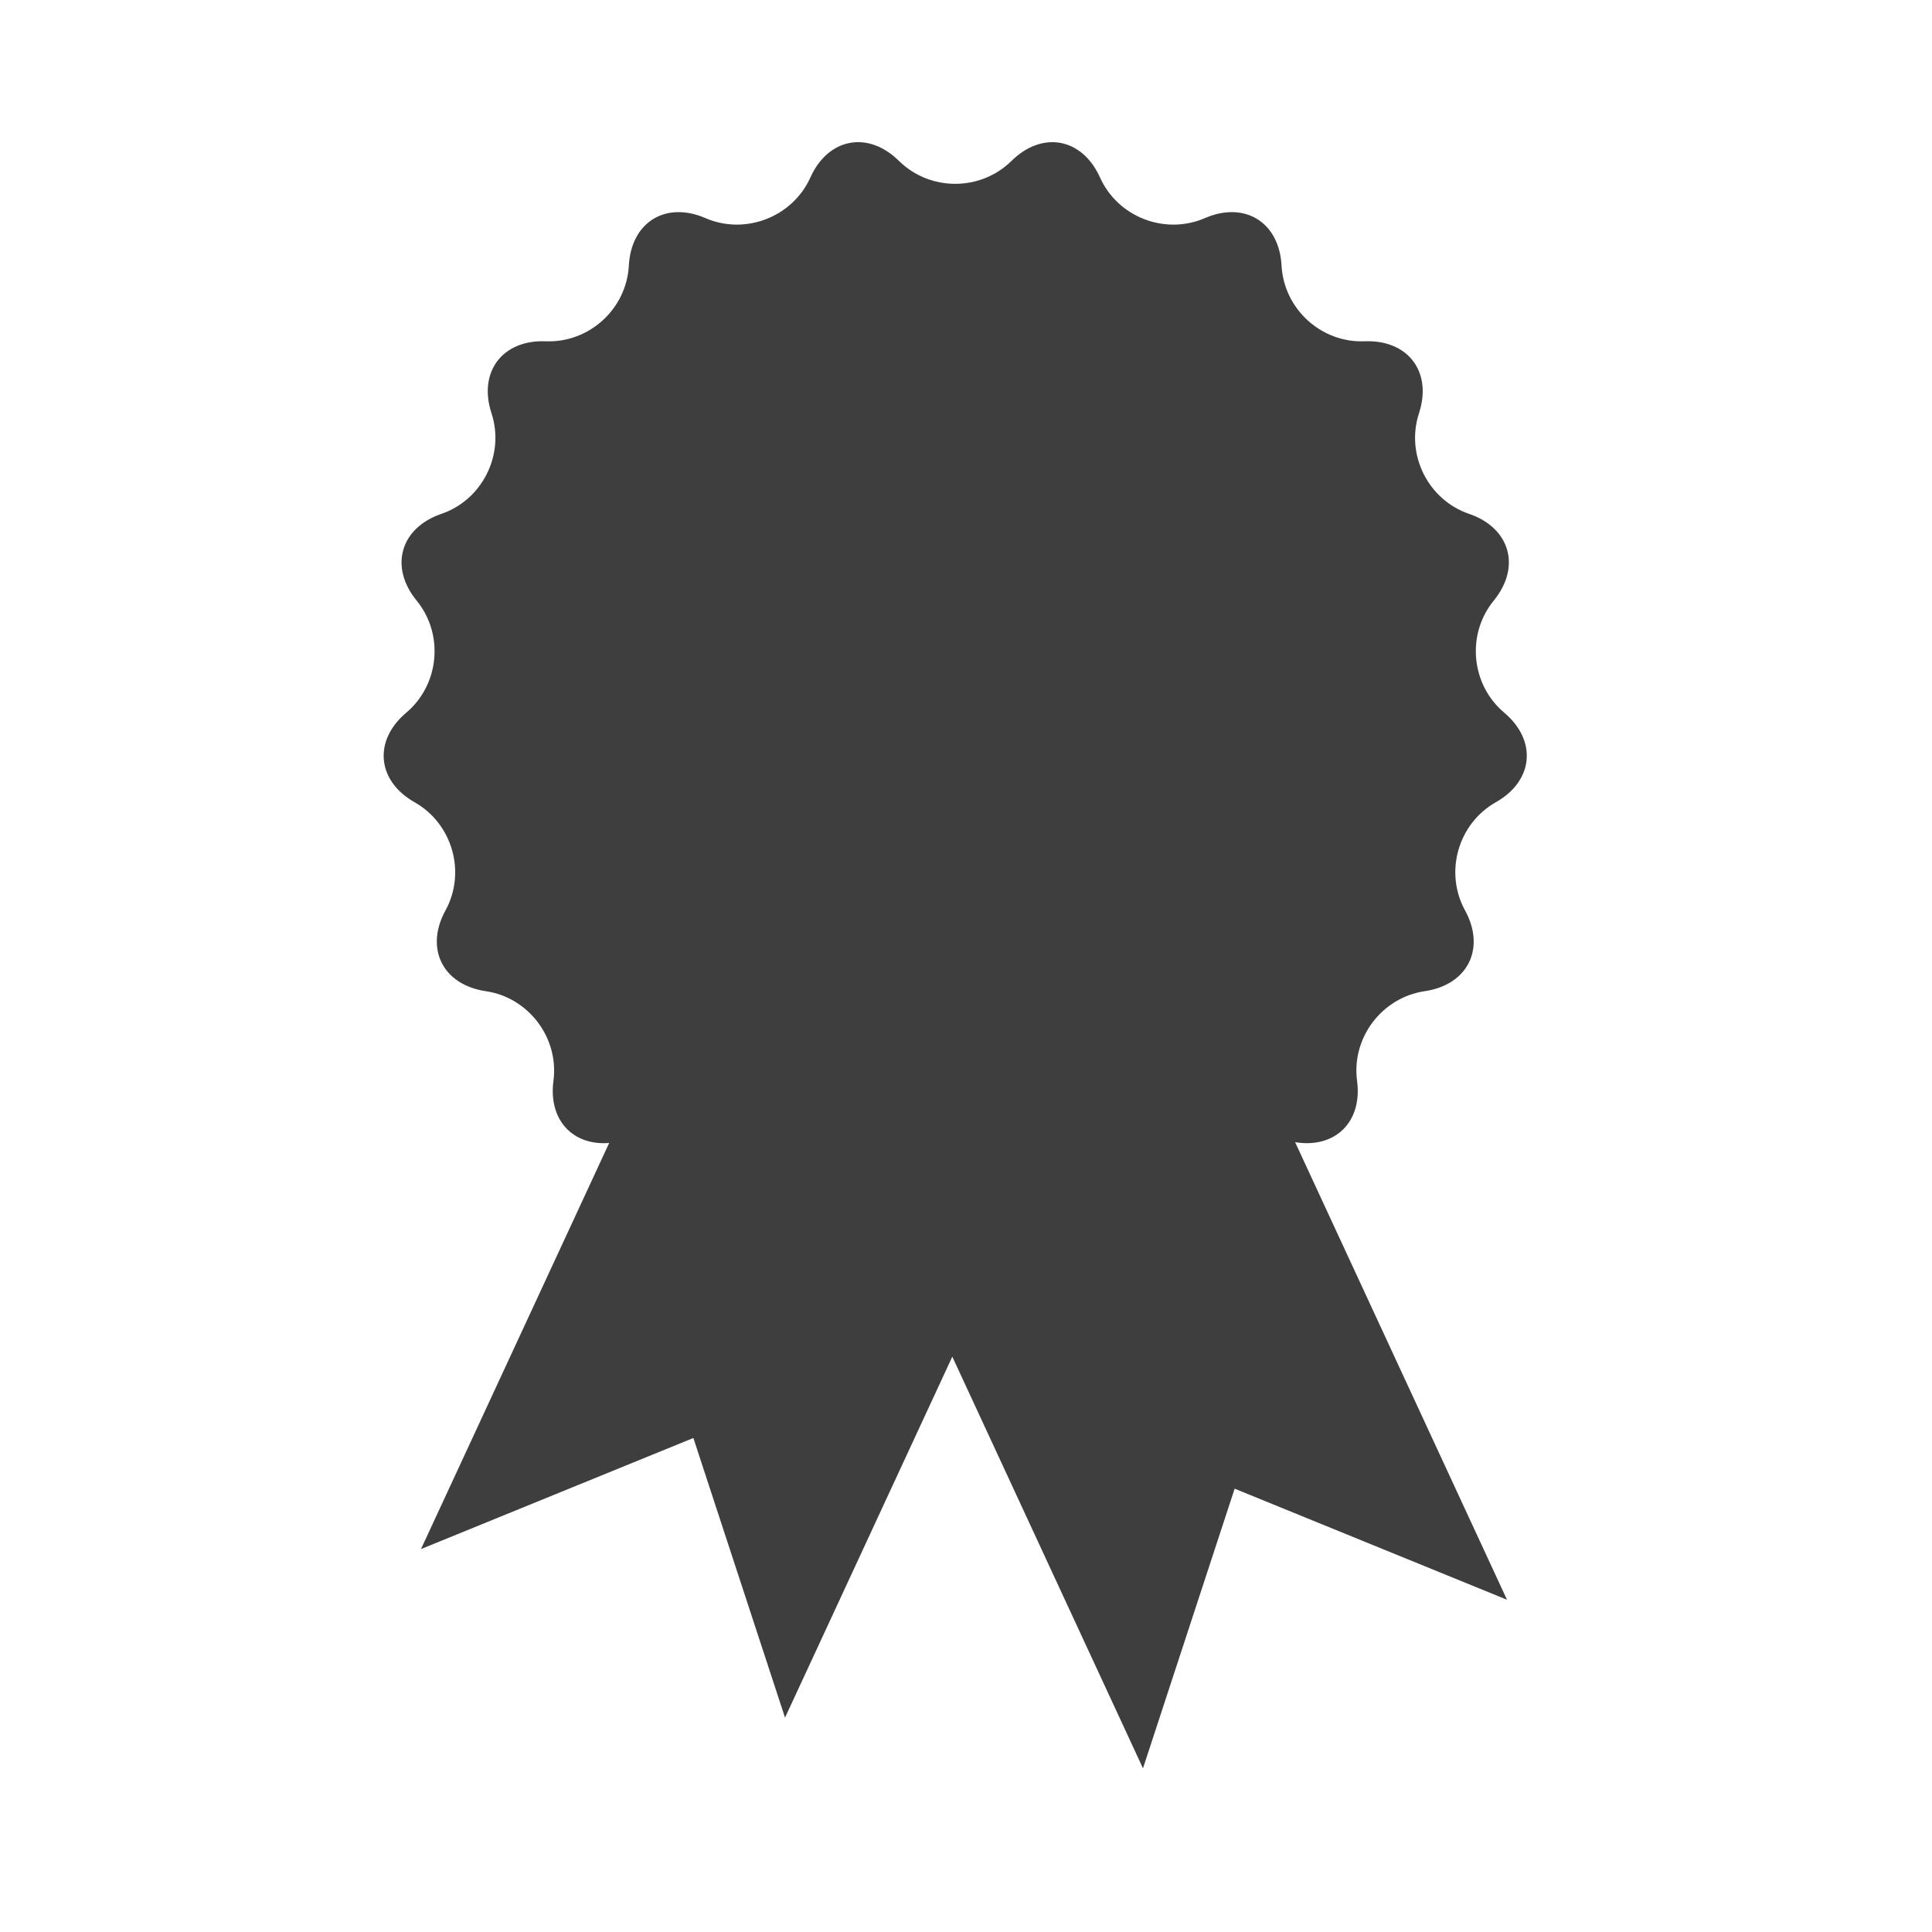
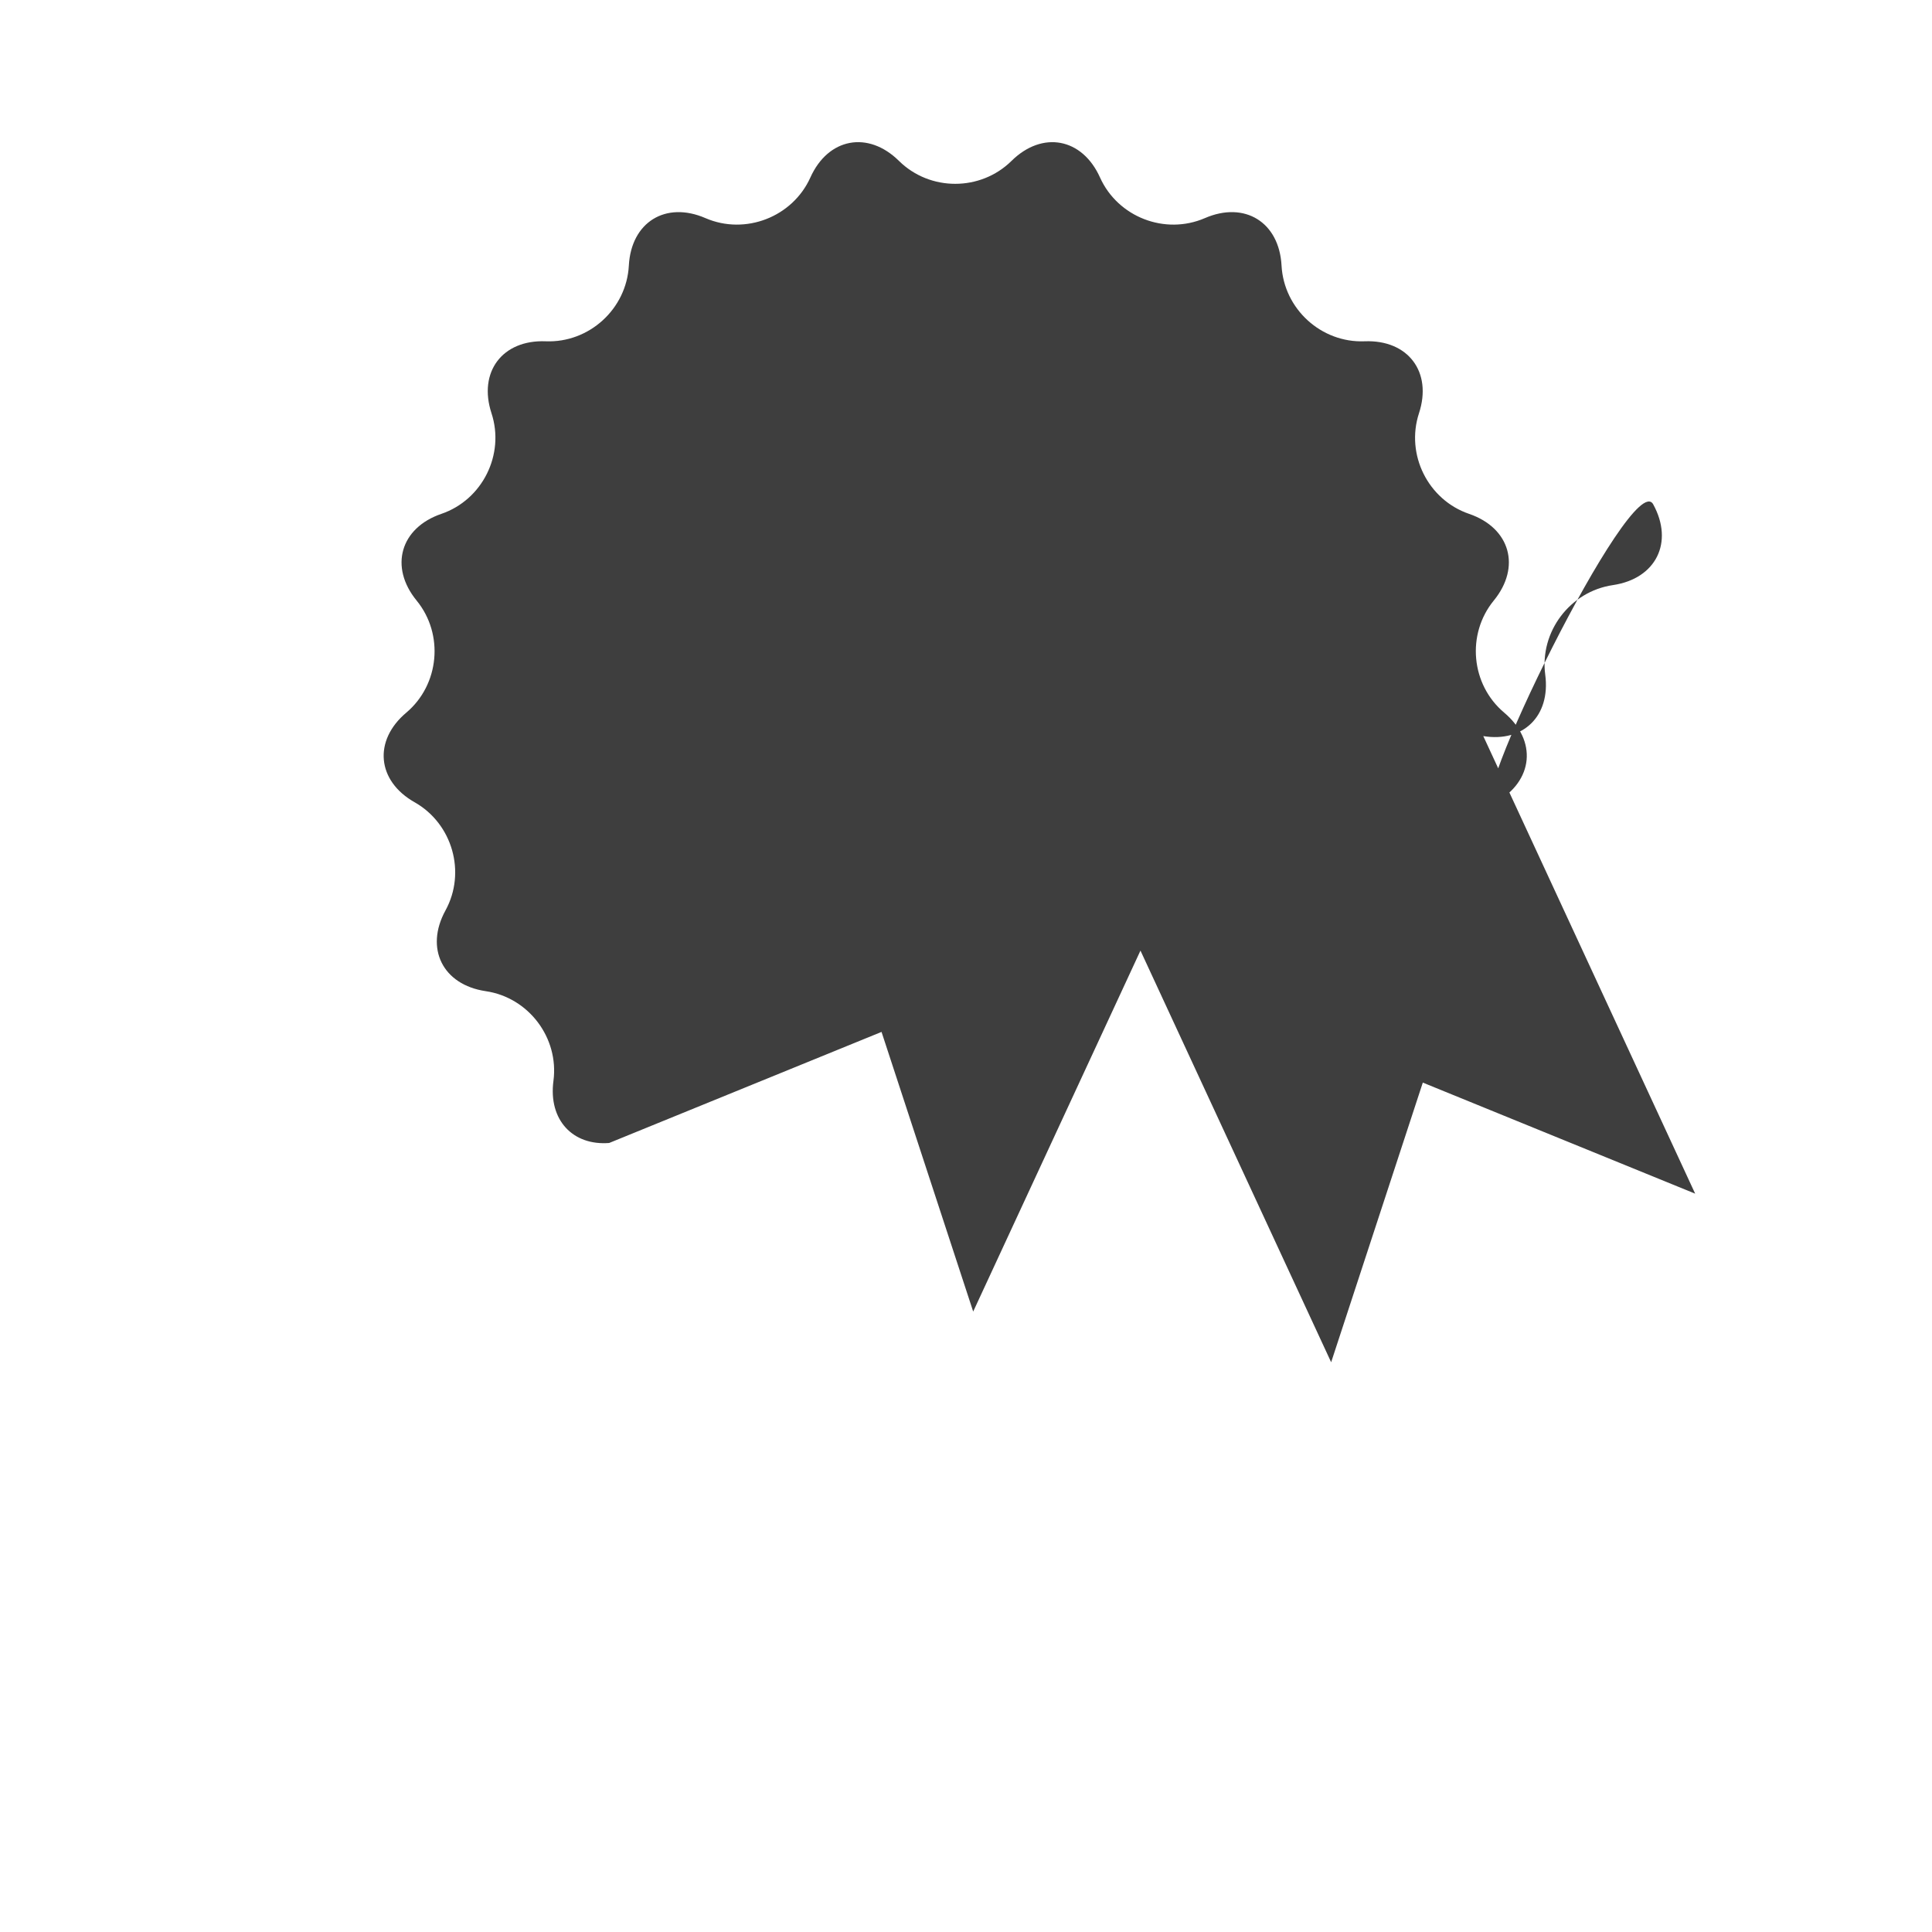
<svg xmlns="http://www.w3.org/2000/svg" version="1.1" x="0px" y="0px" width="43px" height="43px" viewBox="-8.538 -3.164 43 43" overflow="visible" enable-background="new -8.538 -3.164 43 43" xml:space="preserve">
  <defs>
</defs>
-   <path fill="#3E3E3E" d="M24.753,14.692c0.842-0.475,0.926-1.374,0.186-1.996c-0.739-0.623-0.843-1.744-0.231-2.493  c0.612-0.748,0.366-1.617-0.549-1.93c-0.914-0.312-1.416-1.321-1.115-2.24c0.301-0.918-0.243-1.639-1.21-1.601  c-0.966,0.039-1.797-0.72-1.849-1.685c-0.052-0.966-0.82-1.441-1.707-1.056c-0.887,0.383-1.936-0.023-2.333-0.904  c-0.396-0.881-1.283-1.048-1.971-0.369c-0.689,0.679-1.815,0.679-2.503,0S9.894-0.095,9.498,0.787  C9.101,1.667,8.05,2.074,7.164,1.691C6.277,1.306,5.51,1.781,5.458,2.747c-0.052,0.965-0.884,1.724-1.85,1.685  C2.644,4.394,2.1,5.114,2.401,6.033c0.301,0.919-0.202,1.928-1.116,2.24c-0.914,0.313-1.162,1.182-0.55,1.93  c0.612,0.749,0.508,1.87-0.229,2.493c-0.74,0.622-0.657,1.521,0.185,1.996c0.842,0.478,1.15,1.561,0.686,2.407  s-0.062,1.655,0.895,1.797c0.955,0.14,1.634,1.038,1.508,1.996c-0.116,0.871,0.431,1.446,1.24,1.383l-4.188,9.038l6.062-2.472  l2.04,6.224l3.723-8.034l4.244,9.162l2.04-6.224l6.062,2.472l-4.716-10.184c0.884,0.146,1.501-0.443,1.379-1.365  c-0.128-0.958,0.552-1.856,1.508-1.996c0.956-0.142,1.359-0.95,0.895-1.797S23.911,15.169,24.753,14.692z" />
+   <path fill="#3E3E3E" d="M24.753,14.692c0.842-0.475,0.926-1.374,0.186-1.996c-0.739-0.623-0.843-1.744-0.231-2.493  c0.612-0.748,0.366-1.617-0.549-1.93c-0.914-0.312-1.416-1.321-1.115-2.24c0.301-0.918-0.243-1.639-1.21-1.601  c-0.966,0.039-1.797-0.72-1.849-1.685c-0.052-0.966-0.82-1.441-1.707-1.056c-0.887,0.383-1.936-0.023-2.333-0.904  c-0.396-0.881-1.283-1.048-1.971-0.369c-0.689,0.679-1.815,0.679-2.503,0S9.894-0.095,9.498,0.787  C9.101,1.667,8.05,2.074,7.164,1.691C6.277,1.306,5.51,1.781,5.458,2.747c-0.052,0.965-0.884,1.724-1.85,1.685  C2.644,4.394,2.1,5.114,2.401,6.033c0.301,0.919-0.202,1.928-1.116,2.24c-0.914,0.313-1.162,1.182-0.55,1.93  c0.612,0.749,0.508,1.87-0.229,2.493c-0.74,0.622-0.657,1.521,0.185,1.996c0.842,0.478,1.15,1.561,0.686,2.407  s-0.062,1.655,0.895,1.797c0.955,0.14,1.634,1.038,1.508,1.996c-0.116,0.871,0.431,1.446,1.24,1.383l6.062-2.472  l2.04,6.224l3.723-8.034l4.244,9.162l2.04-6.224l6.062,2.472l-4.716-10.184c0.884,0.146,1.501-0.443,1.379-1.365  c-0.128-0.958,0.552-1.856,1.508-1.996c0.956-0.142,1.359-0.95,0.895-1.797S23.911,15.169,24.753,14.692z" />
</svg>